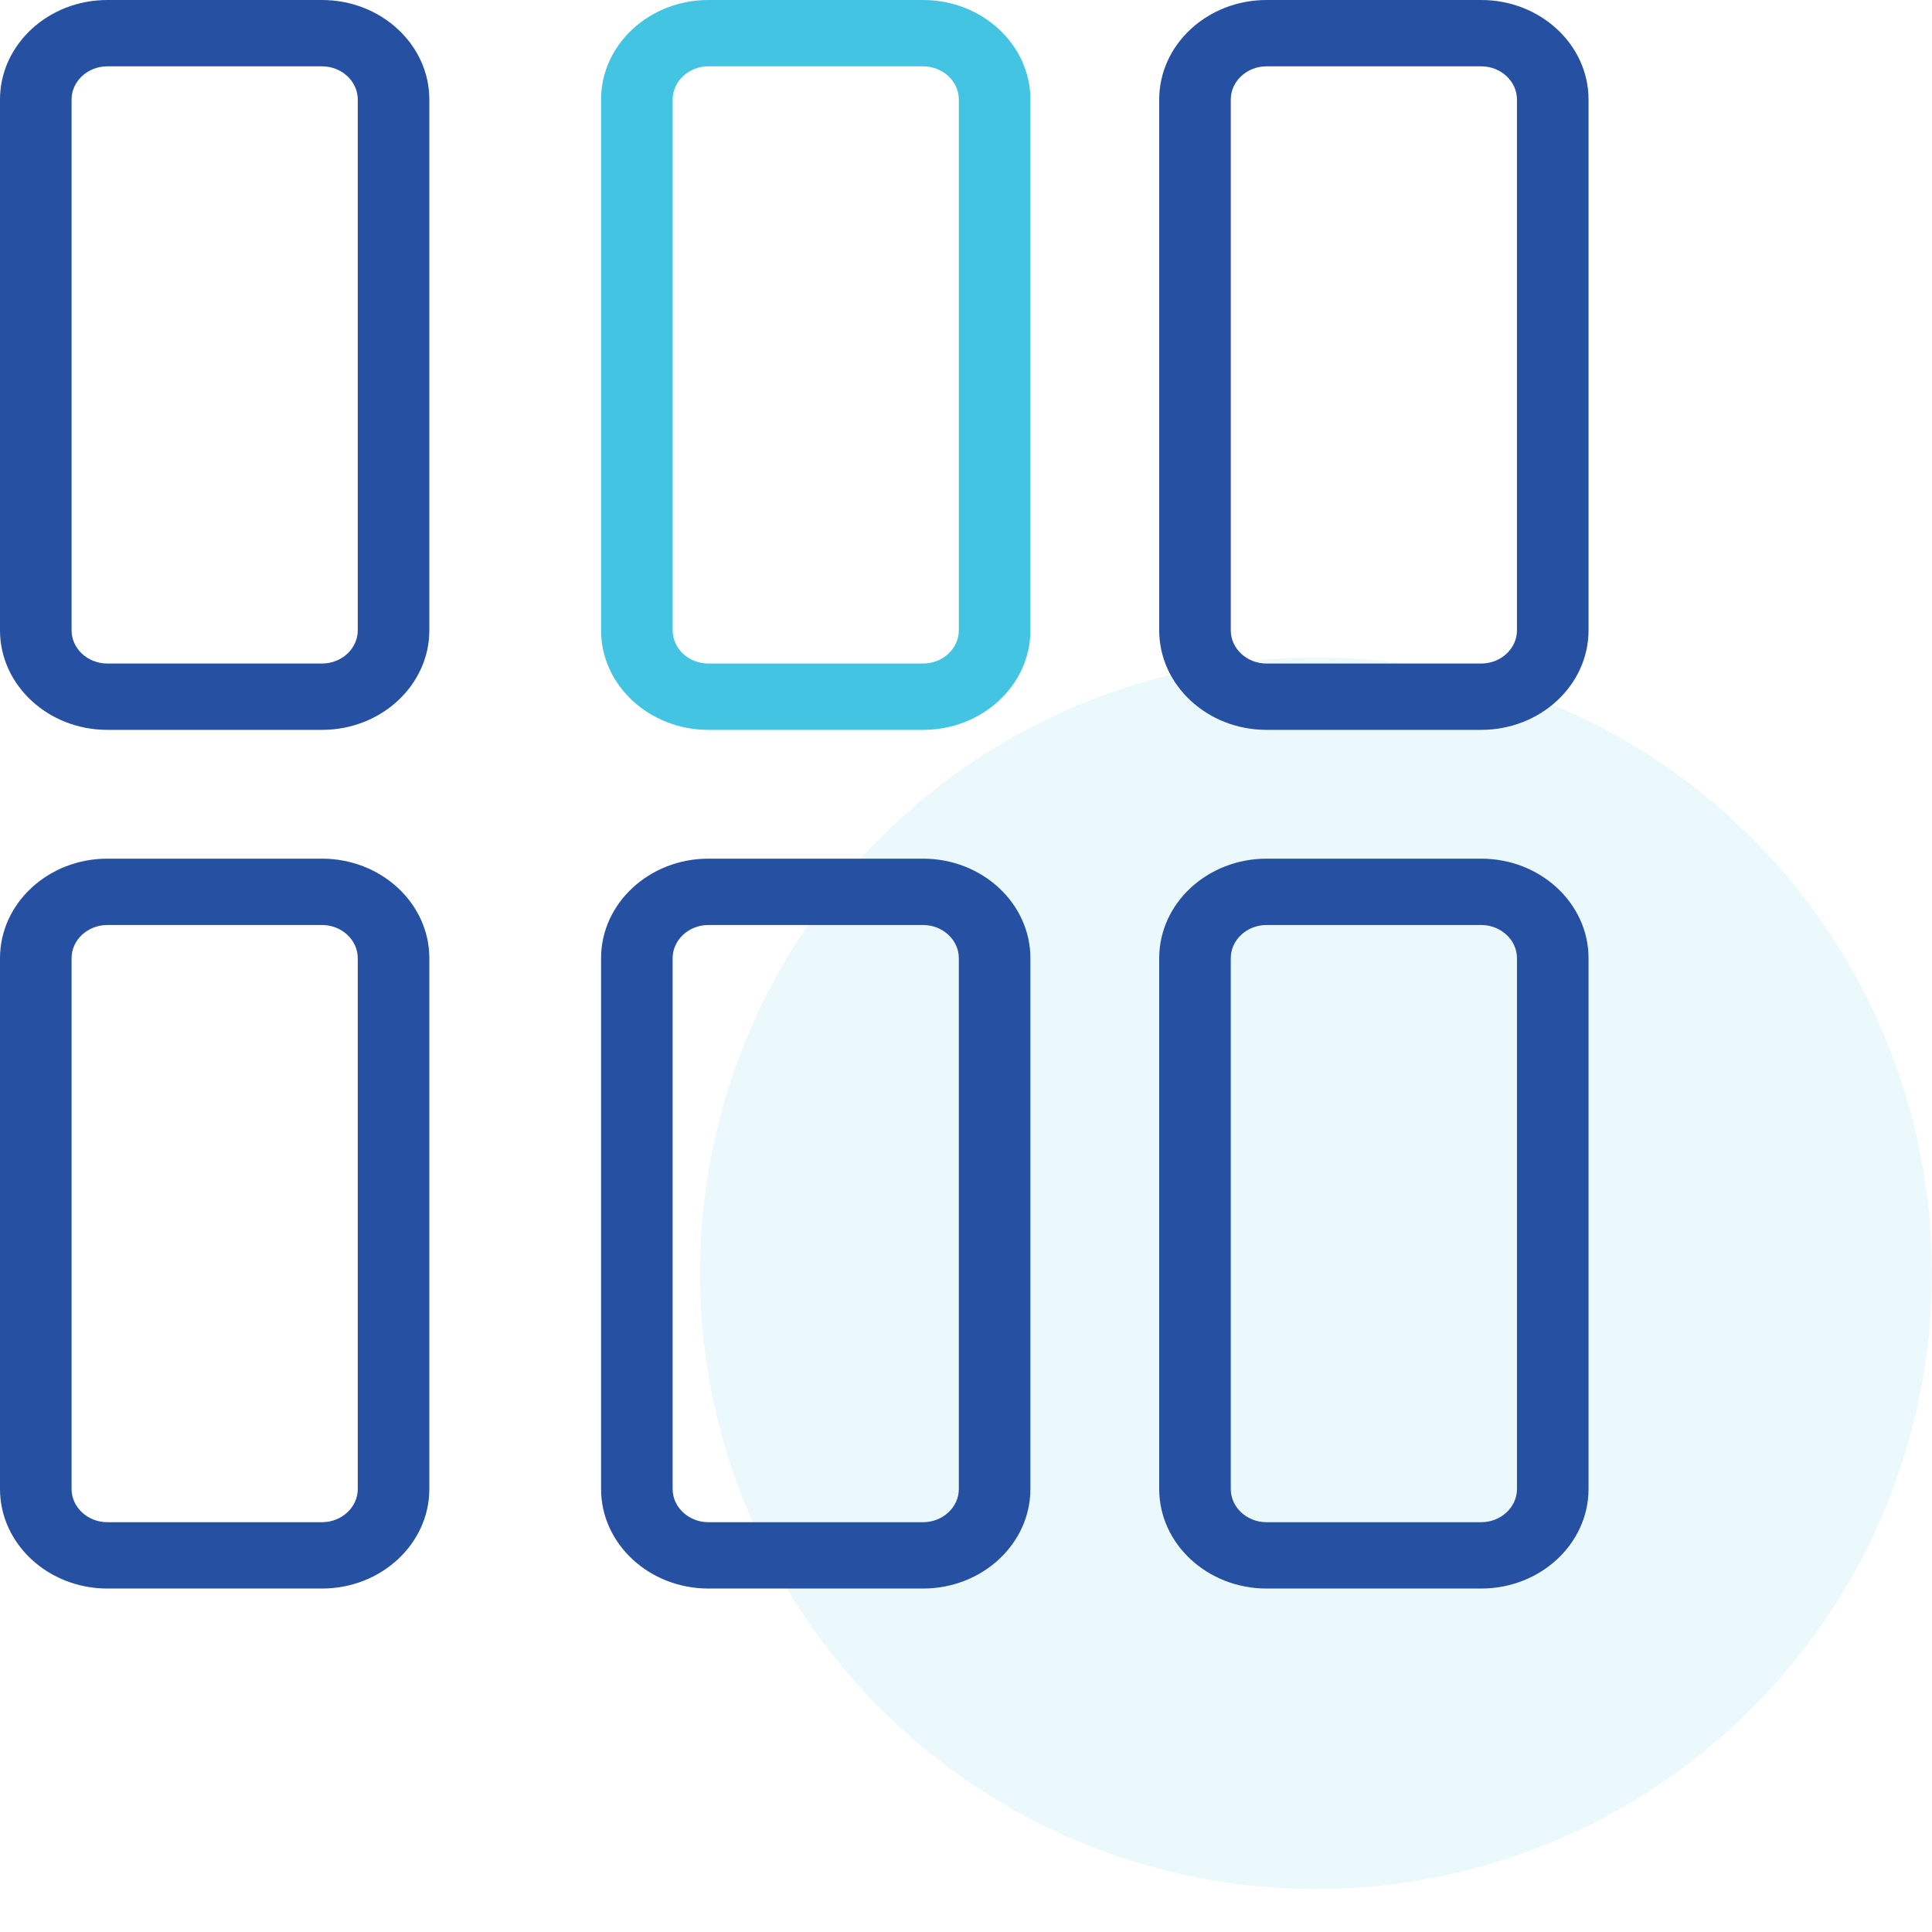
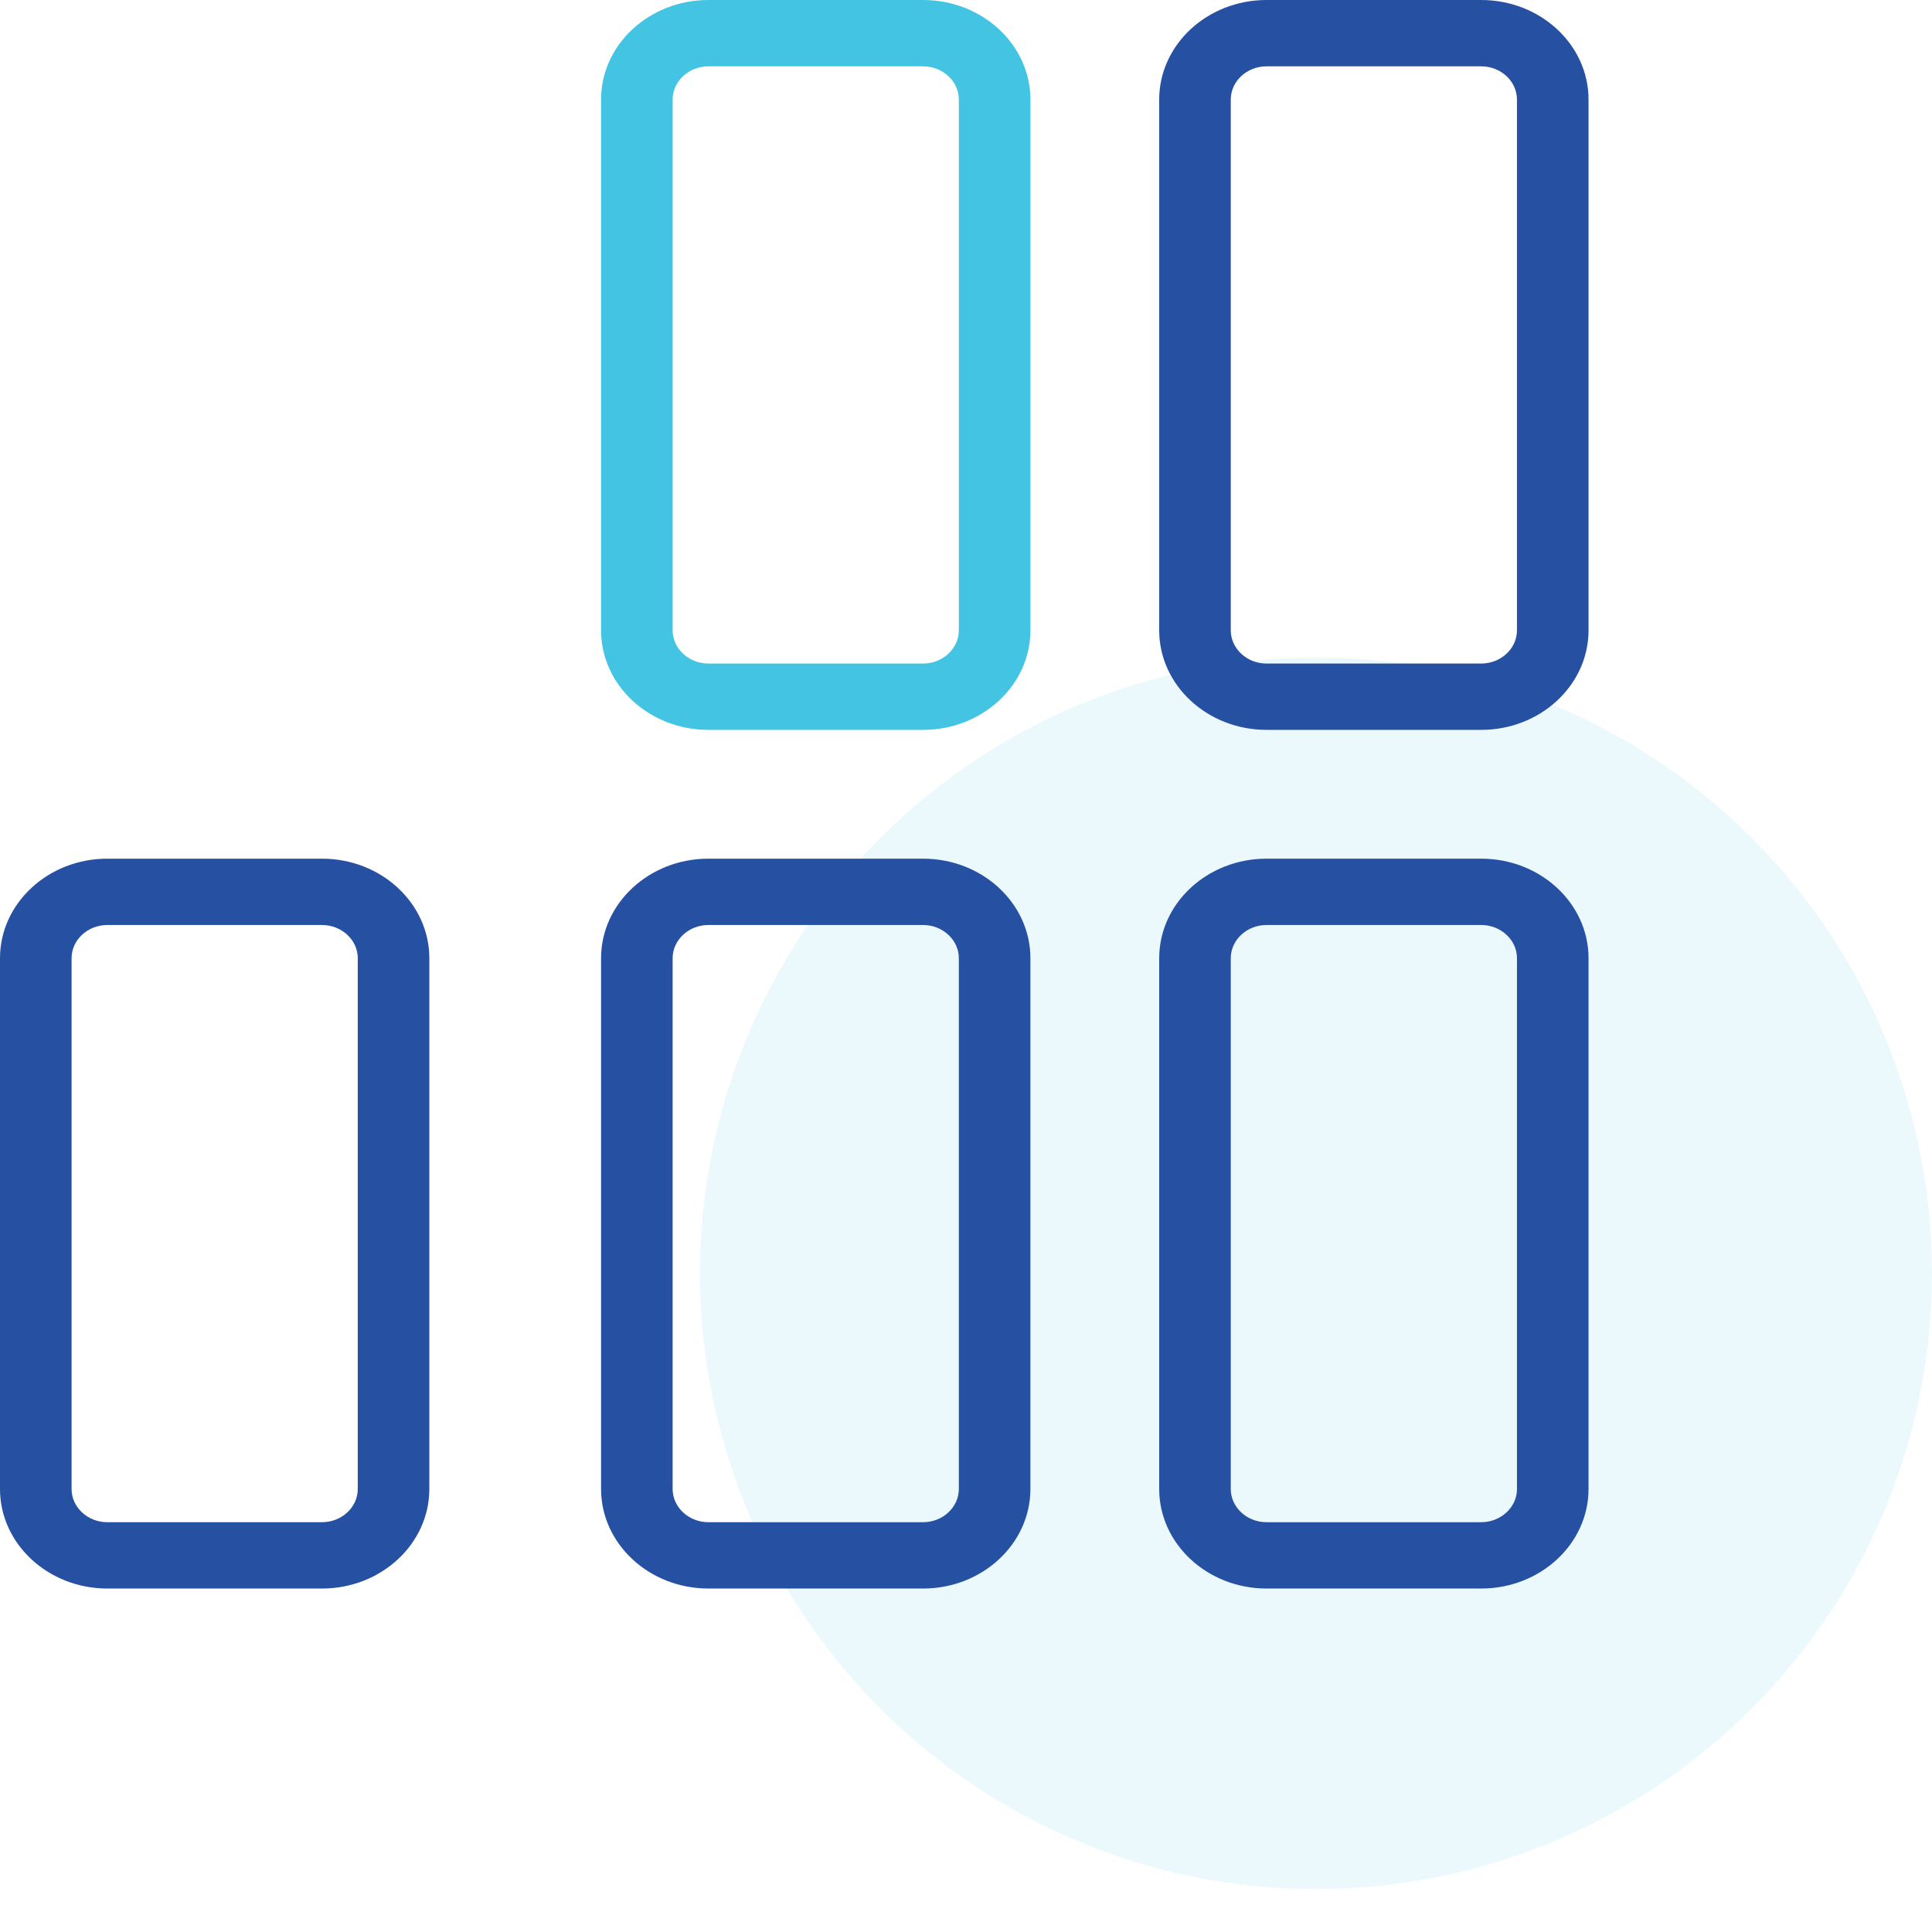
<svg xmlns="http://www.w3.org/2000/svg" width="45" height="45" viewBox="0 0 45 45">
  <g fill="none" fill-rule="evenodd">
    <g>
      <g>
        <g fill="#42C4E2" opacity=".1">
          <g transform="translate(-160 -2878) translate(160 2878) translate(16 15)">
            <ellipse cx="14.652" cy="14.656" rx="14.348" ry="14.344" />
          </g>
        </g>
        <g fill-rule="nonzero">
-           <path fill="#2650A2" d="M7.5 17h-5C1.122 17 0 15.96 0 14.682V2.318C0 1.04 1.122 0 2.5 0h5C8.878 0 10 1.04 10 2.318v12.364C10 15.96 8.878 17 7.5 17zm-5-15.455c-.458 0-.833.348-.833.773v12.364c0 .425.375.773.833.773h5c.458 0 .833-.348.833-.773V2.318c0-.425-.375-.773-.833-.773h-5z" transform="translate(-160 -2878) translate(160 2878)" />
          <path fill="#42C4E2" d="M21.5 17h-5c-1.378 0-2.5-1.04-2.5-2.318V2.318C14 1.04 15.122 0 16.5 0h5C22.878 0 24 1.04 24 2.318v12.364C24 15.96 22.878 17 21.5 17zm-5-15.455c-.458 0-.833.348-.833.773v12.364c0 .425.375.773.833.773h5c.458 0 .833-.348.833-.773V2.318c0-.425-.375-.773-.833-.773h-5z" transform="translate(-160 -2878) translate(160 2878)" />
          <path fill="#2650A2" d="M34.5 17h-5c-1.378 0-2.5-1.04-2.5-2.318V2.318C27 1.04 28.122 0 29.5 0h5C35.878 0 37 1.04 37 2.318v12.364C37 15.96 35.878 17 34.5 17zm-5-15.455c-.458 0-.833.348-.833.773v12.364c0 .425.375.773.833.773h5c.458 0 .833-.348.833-.773V2.318c0-.425-.375-.773-.833-.773h-5zM7.5 37h-5C1.122 37 0 35.96 0 34.682V22.318C0 21.04 1.122 20 2.5 20h5c1.378 0 2.5 1.04 2.5 2.318v12.364C10 35.96 8.878 37 7.5 37zm-5-15.455c-.458 0-.833.348-.833.773v12.364c0 .425.375.773.833.773h5c.458 0 .833-.348.833-.773V22.318c0-.425-.375-.773-.833-.773h-5zM21.5 37h-5c-1.378 0-2.5-1.04-2.5-2.318V22.318C14 21.04 15.122 20 16.5 20h5c1.378 0 2.5 1.04 2.5 2.318v12.364C24 35.96 22.878 37 21.5 37zm-5-15.455c-.458 0-.833.348-.833.773v12.364c0 .425.375.773.833.773h5c.458 0 .833-.348.833-.773V22.318c0-.425-.375-.773-.833-.773h-5zM34.5 37h-5c-1.378 0-2.5-1.04-2.5-2.318V22.318C27 21.04 28.122 20 29.5 20h5c1.378 0 2.5 1.04 2.5 2.318v12.364C37 35.96 35.878 37 34.5 37zm-5-15.455c-.458 0-.833.348-.833.773v12.364c0 .425.375.773.833.773h5c.458 0 .833-.348.833-.773V22.318c0-.425-.375-.773-.833-.773h-5z" transform="translate(-160 -2878) translate(160 2878)" />
        </g>
      </g>
    </g>
  </g>
</svg>